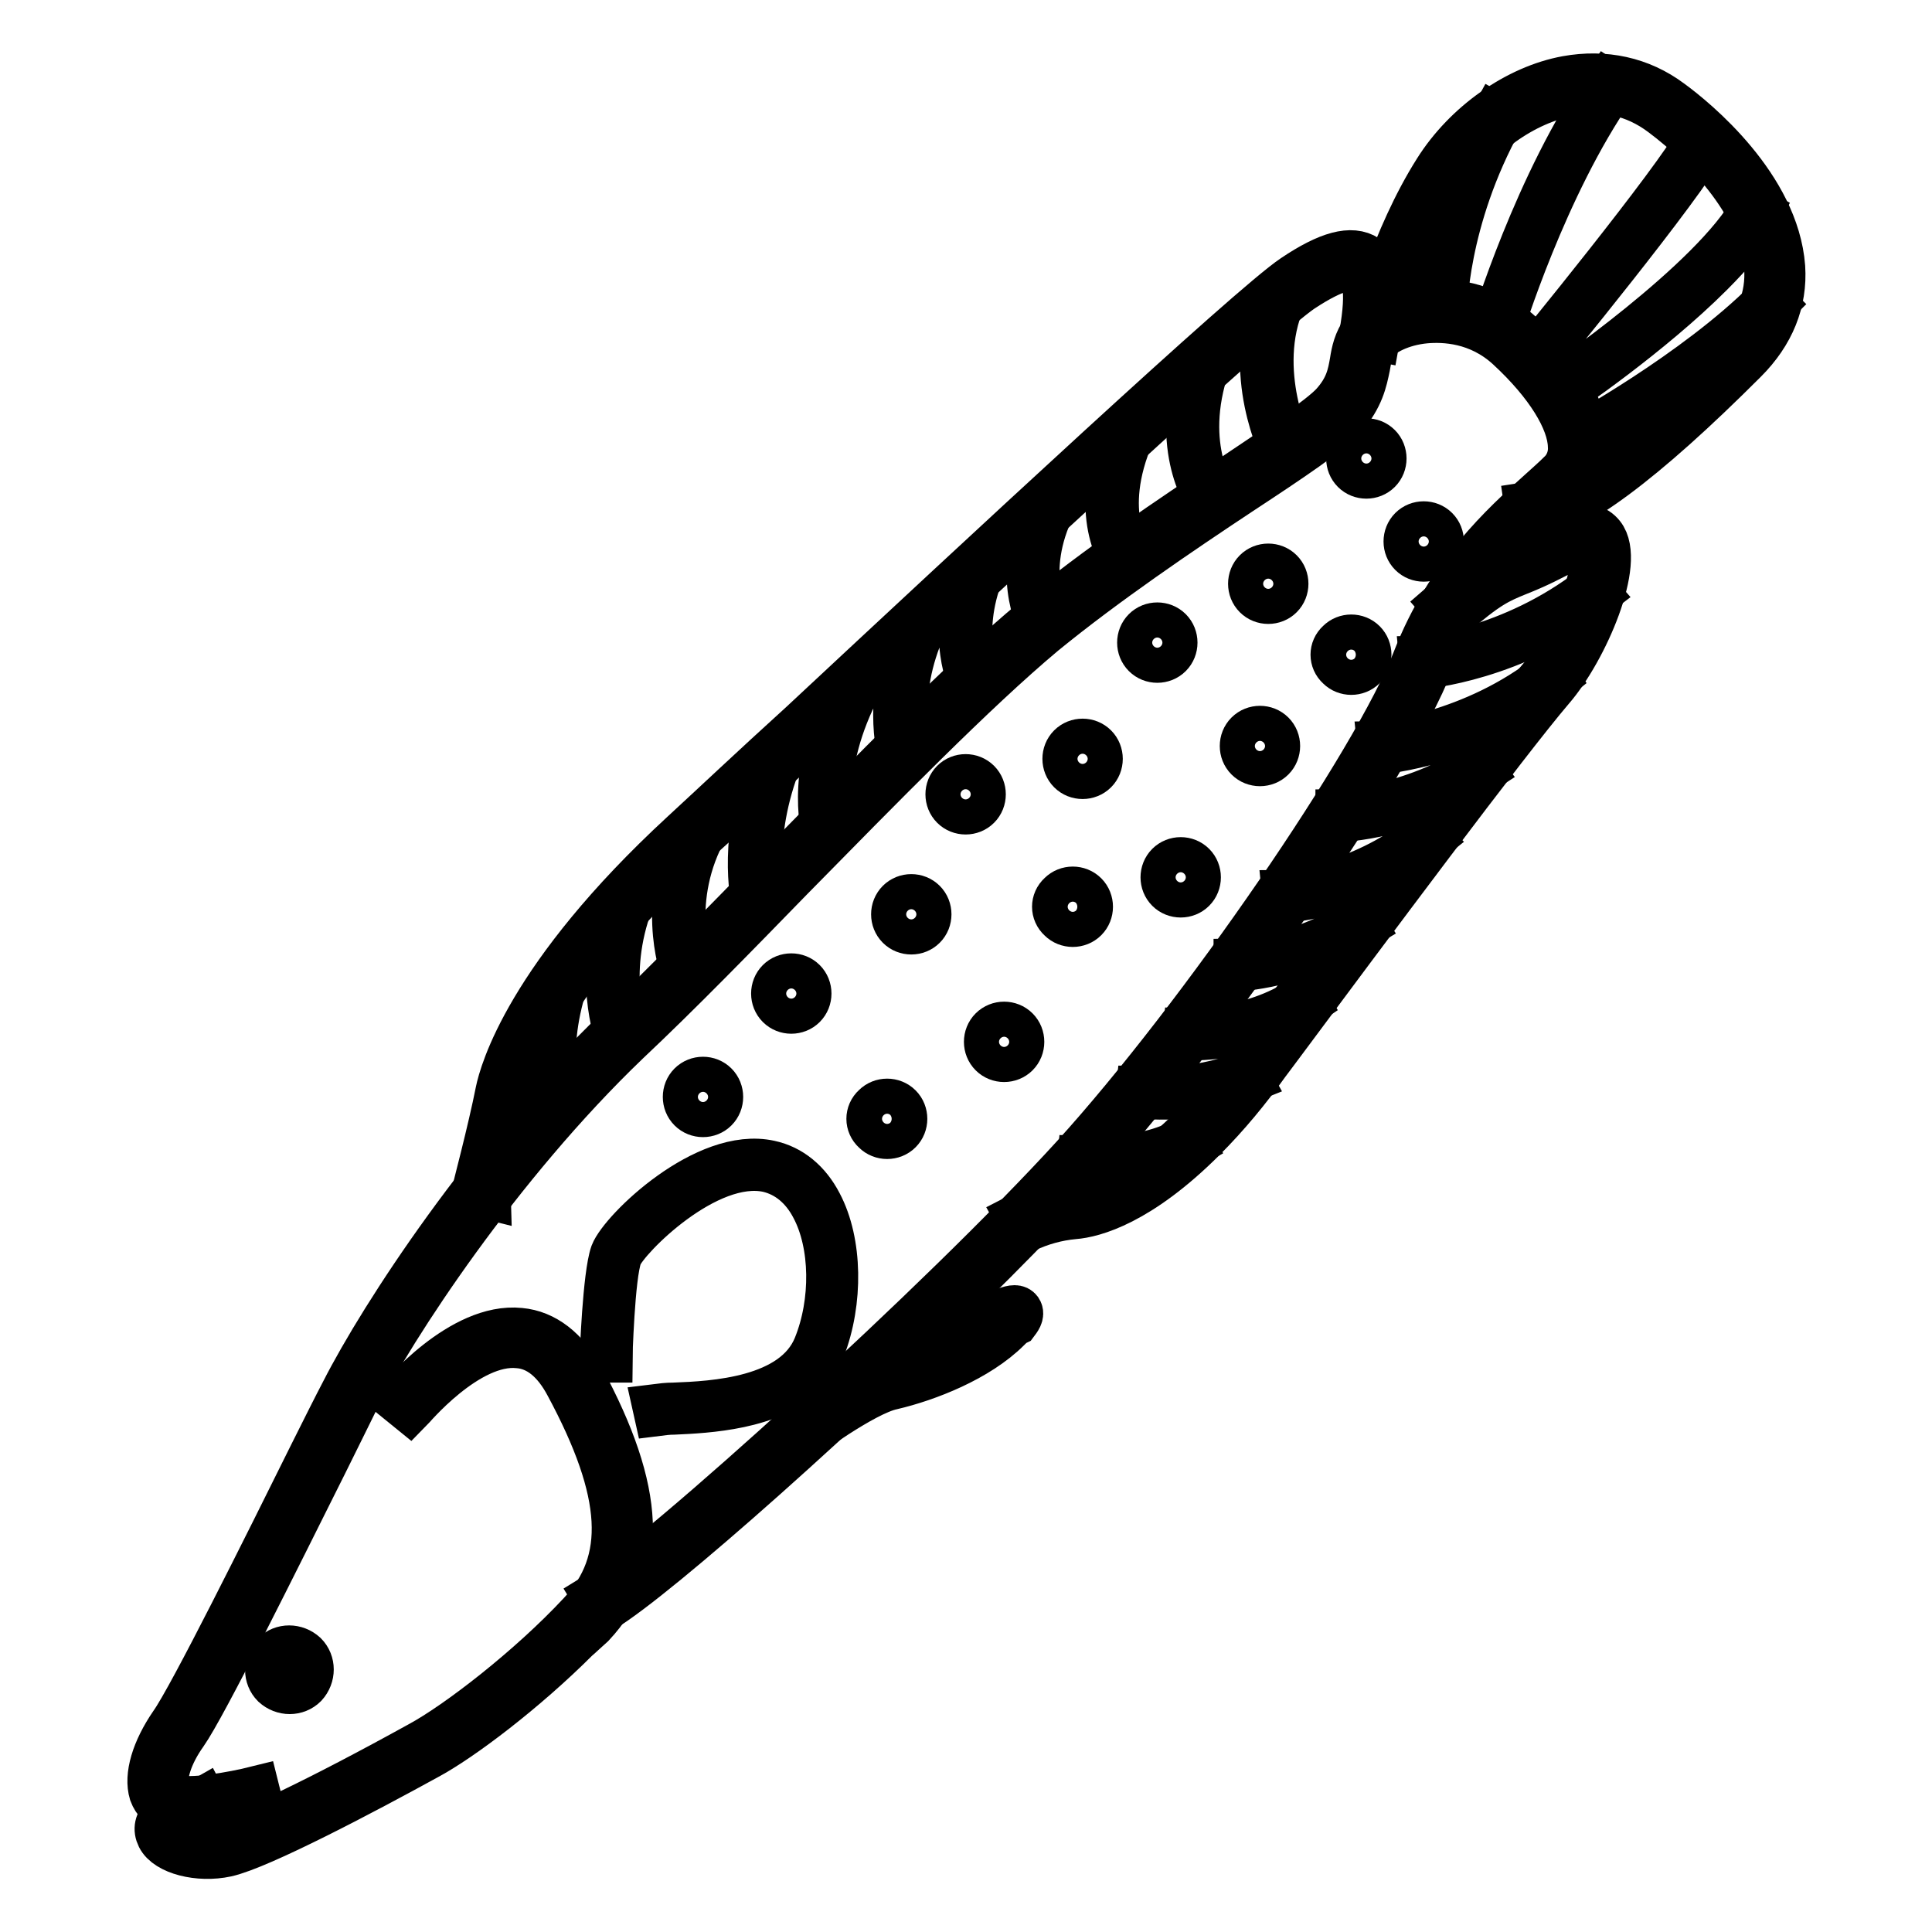
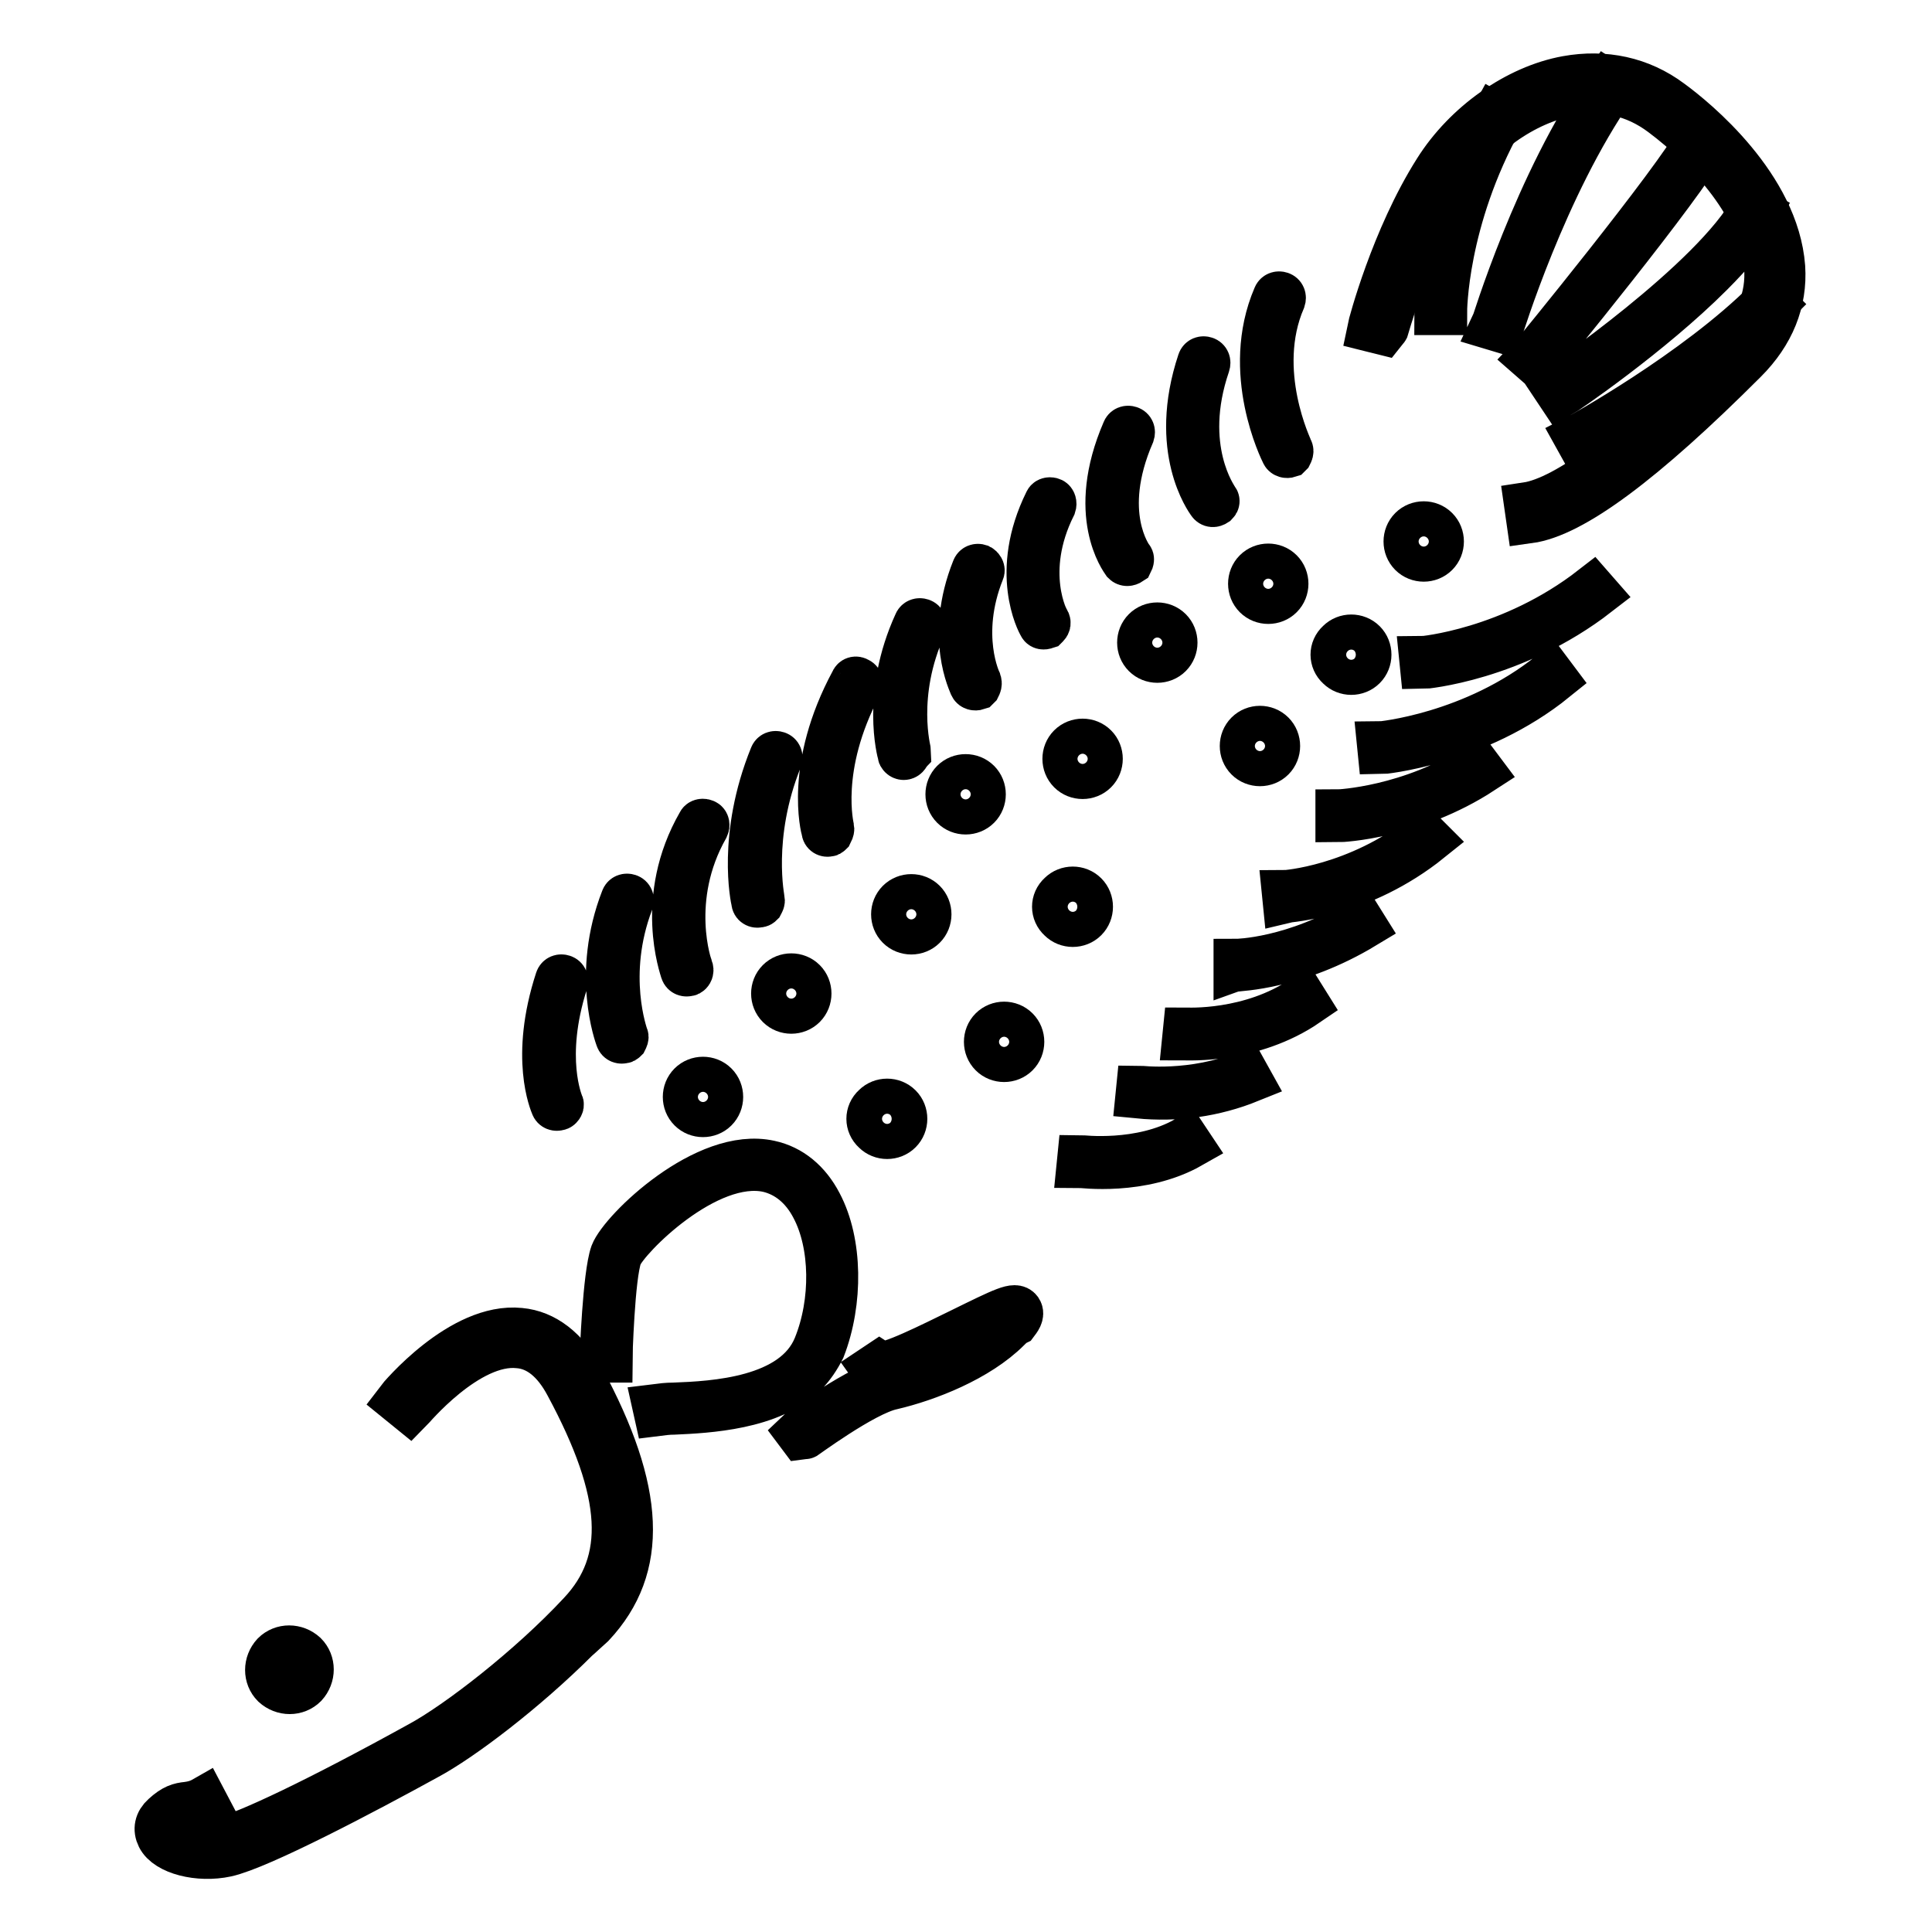
<svg xmlns="http://www.w3.org/2000/svg" version="1.1" x="0px" y="0px" viewBox="0 0 256 256" enable-background="new 0 0 256 256" xml:space="preserve">
  <g>
    <path stroke-width="6" fill-opacity="0" stroke="#000000" d="M76.4,217.2c-6.7,6.7-15.2,13.2-19.9,15.7c-8,4.4-22,11.8-26.5,12.8c-3.7,0.8-7.9-0.3-8.9-2.3 c-0.5-1-0.3-2,0.6-2.8c1.3-1.2,2.1-1.4,3.1-1.5c0.8-0.1,1.5-0.3,2.2-0.7l1,1.9c-0.9,0.5-1.9,0.8-3,0.9c-0.7,0.1-1,0.1-1.9,1 c-0.1,0.1-0.2,0.1-0.2,0.2c0.1,0.2,0.2,0.3,0.4,0.4c1.1,0.8,3.7,1.4,6.3,0.9c3.1-0.7,12.6-5.2,26-12.6c5-2.7,14.6-10.1,21.3-17.3 c6.5-6.9,6-16-1.7-30.3c-1.7-3.2-3.9-5-6.5-5.2c-6.7-0.7-14.3,8.5-14.4,8.6l-1.6-1.3c0.3-0.4,8.4-10.1,16.2-9.3 c3.3,0.3,6.1,2.5,8.2,6.3c8.1,15,8.5,25.1,1.4,32.7C77.7,216,77.1,216.6,76.4,217.2L76.4,217.2z" />
-     <path stroke-width="6" fill-opacity="0" stroke="#000000" d="M131.7,167.2c-19,19-44.6,41.8-51.8,46.1l-1.1-1.8c8.6-5.2,46.1-39.2,63.5-58.3 c16.8-18.5,40-52.3,45.2-65.8c4.4-11.3,11.7-17.9,16.6-22.3c1-0.9,1.9-1.7,2.6-2.4c1-0.9,1.5-2.3,1.4-3.6c-0.1-3.4-3-8.2-8.2-13 c-4-3.7-8.6-3.8-11-3.6c-3.3,0.3-5.8,1.7-6.6,2.8c-0.7,1-0.9,2.1-1.1,3.3c-0.4,1.9-0.8,4-3.1,6.7c-1.8,2-7,5.5-13.7,9.9 c-8,5.3-17.9,12-26.1,18.7c-9.2,7.7-21.5,20.3-33.5,32.5c-7.3,7.5-14.9,15.3-21.7,21.7c-17,16.3-31,37.7-35.9,47.4 c-1,2-2.4,4.9-4.1,8.3c-6.4,12.8-16,32.2-18.6,35.9c-2,2.8-2.9,5.7-2.4,7.3c0.1,0.5,0.5,0.9,1.1,1.1c1.9,0.7,7.6-0.3,10.8-1.1 l0.5,2c-0.9,0.2-8.9,2.1-12,1c-1.1-0.4-2-1.3-2.4-2.4c-0.7-2.3,0.3-5.7,2.7-9.2c2.5-3.5,12.5-23.6,18.5-35.7 c1.7-3.4,3.2-6.4,4.2-8.3c5.2-10.2,19.1-31.5,36.3-48c6.7-6.4,14.3-14.2,21.6-21.7c12-12.2,24.3-24.9,33.6-32.6 c8.3-6.9,18.2-13.5,26.3-18.9c6.3-4.2,11.6-7.8,13.3-9.6c2-2.2,2.3-4,2.6-5.7c0.2-1.3,0.5-2.7,1.5-4.1c1.3-1.8,4.5-3.3,8.1-3.7 c2.8-0.3,8.1-0.1,12.7,4.1c5.6,5.3,8.7,10.4,8.8,14.5c0.1,1.9-0.7,3.8-2,5.1c-0.7,0.7-1.7,1.6-2.7,2.5c-4.7,4.3-11.8,10.7-16,21.5 c-5.3,13.6-28.8,47.7-45.6,66.4C140.4,158.3,136.3,162.6,131.7,167.2z" />
-     <path stroke-width="6" fill-opacity="0" stroke="#000000" d="M182.5,44.9l-2.1-0.4c1.2-6.5,0.2-8.2-0.5-8.7c-0.8-0.5-2.7-0.5-7.4,2.6c-5.5,3.7-41.3,37-65,59 c-6.4,6-11.9,11.1-15.7,14.5c-15.6,14.4-22.6,26.8-23.8,33.1c-1,5.1-3.2,13.5-3.2,13.6l-2-0.5c0-0.1,2.2-8.4,3.2-13.5 c0.5-2.4,3.9-15.2,24.5-34.2c3.7-3.4,9.2-8.6,15.7-14.5c23.7-22.1,59.5-55.4,65.2-59.2c4.6-3.1,7.7-3.9,9.7-2.6 C183.1,35.5,183.6,38.9,182.5,44.9L182.5,44.9z M159.5,150.9c-8.5,8.5-14.6,10.1-17.2,10.3c-2.2,0.2-4.4,0.8-6.5,1.8l-1-1.8 c2.3-1.2,4.8-1.9,7.3-2.1c2.4-0.2,11.4-2.2,24.2-19.5l1.2-1.6c12.2-16.4,30.7-41.2,36.6-48.1c4.8-5.5,8.2-15.8,6.6-17.7 c-0.5-0.6-2.1,0.1-2.8,0.5c-2.2,1.2-4.4,2.3-6.7,3.2c-2.7,1.1-4.1,1.7-8.7,5.7l-1.4-1.6c4.8-4.2,6.4-4.9,9.2-6.1 c2.2-0.9,4.4-2,6.6-3.1c3.1-1.7,4.6-0.9,5.4,0.1c2.8,3.5-2.2,15.2-6.7,20.4c-5.9,6.9-24.3,31.6-36.5,48l-1.2,1.6 C165.4,144.4,162.6,147.8,159.5,150.9L159.5,150.9z" />
    <path stroke-width="6" fill-opacity="0" stroke="#000000" d="M231.2,47.8c-13.4,13.4-22.8,20.4-28.6,21.2l-0.3-2.1c5.3-0.8,14.5-7.7,27.4-20.6c3.2-3.2,4.7-6.9,4.4-10.9 c-0.6-7.8-7.6-15.6-13.9-20.3c-3.6-2.7-7.7-3.6-12.2-2.7c-6.1,1.1-12.3,5.6-15.9,11.3c-5.5,8.7-8.5,20.3-8.6,20.4l-2-0.5 c0.1-0.5,3.1-12,8.8-21c3.9-6.2,10.7-11,17.3-12.2c5-0.9,9.8,0.1,13.8,3.1c3.3,2.4,14,11.2,14.8,21.9 C236.5,40,234.8,44.2,231.2,47.8L231.2,47.8z M133.6,176.1c-4,4-10.7,6.6-15.4,7.7c-3.8,0.8-11.8,6.8-11.9,6.8l-0.6-0.8 c0.3-0.3,8.3-6.2,12.3-7c4.9-1.1,12-3.9,15.7-8.3l0.1-0.1c-1.2,0.4-4,1.8-6.2,2.9c-7.4,3.7-11.1,5.3-12,4l0.9-0.6 c0.9,0.6,7.2-2.6,10.7-4.3c5.9-2.9,7.3-3.6,7.9-2.8c0.4,0.6-0.2,1.3-0.5,1.7C134.2,175.5,133.9,175.8,133.6,176.1z M106.7,182 c-4.5,4.5-13,4.9-17.4,5.1c-0.8,0-1.5,0.1-2.3,0.2l-0.2-0.9c0.8-0.1,1.6-0.2,2.5-0.2c5.2-0.2,15.9-0.7,18.8-7.8 c2.4-5.9,2.3-13.5-0.3-18.4c-1.4-2.7-3.5-4.4-6-5c-8.1-1.8-18.8,9.1-19.7,11.4c-1,2.6-1.3,13.7-1.3,13.8l-1,0 c0-0.5,0.4-11.3,1.4-14.1c1.2-3.1,12.3-13.9,20.8-12c2.8,0.6,5.1,2.5,6.6,5.4c2.7,5.1,2.8,13,0.4,19.2 C108.4,179.9,107.6,181.1,106.7,182L106.7,182z M40.4,223.3c-1.1,1.1-2.9,1.1-4.1,0c-1.1-1.1-1.1-2.9,0-4.1c1.1-1.1,2.9-1.1,4.1,0 C41.5,220.3,41.5,222.1,40.4,223.3L40.4,223.3z M37.1,219.9c-0.7,0.7-0.7,1.9,0,2.6c0.7,0.7,1.9,0.7,2.6,0c0.7-0.7,0.7-1.9,0-2.6 c0,0,0,0,0,0C39,219.2,37.8,219.2,37.1,219.9z" />
    <path stroke-width="6" fill-opacity="0" stroke="#000000" d="M115.9,149.9c0.9,0.9,2.4,0.9,3.3,0c0.9-0.9,0.9-2.4,0-3.3c-0.9-0.9-2.4-0.9-3.3,0 C114.9,147.5,114.9,149,115.9,149.9L115.9,149.9z" />
    <path stroke-width="6" fill-opacity="0" stroke="#000000" d="M131.4,139.7c0.9,0.9,2.4,0.9,3.3,0c0.9-0.9,0.9-2.4,0-3.3c-0.9-0.9-2.4-0.9-3.3,0 C130.5,137.3,130.5,138.8,131.4,139.7z" />
    <path stroke-width="6" fill-opacity="0" stroke="#000000" d="M140.5,121.8c0.9,0.9,2.4,0.9,3.3,0c0.9-0.9,0.9-2.4,0-3.3c-0.9-0.9-2.4-0.9-3.3,0 C139.5,119.4,139.5,120.9,140.5,121.8z" />
-     <path stroke-width="6" fill-opacity="0" stroke="#000000" d="M154.8,117.9c0.9,0.9,2.4,0.9,3.3,0c0.9-0.9,0.9-2.4,0-3.3c-0.9-0.9-2.4-0.9-3.3,0 C153.9,115.5,153.9,117,154.8,117.9L154.8,117.9z" />
    <path stroke-width="6" fill-opacity="0" stroke="#000000" d="M165.3,100.5c0.9,0.9,2.4,0.9,3.3,0c0.9-0.9,0.9-2.4,0-3.3c-0.9-0.9-2.4-0.9-3.3,0 C164.4,98.1,164.4,99.6,165.3,100.5z" />
    <path stroke-width="6" fill-opacity="0" stroke="#000000" d="M177.4,88.4c0.9,0.9,2.4,0.9,3.3,0c0.9-0.9,0.9-2.4,0-3.3c-0.9-0.9-2.4-0.9-3.3,0 C176.4,86,176.4,87.5,177.4,88.4L177.4,88.4z" />
    <path stroke-width="6" fill-opacity="0" stroke="#000000" d="M187,73.4c0.9,0.9,2.4,0.9,3.3,0c0.9-0.9,0.9-2.4,0-3.3c-0.9-0.9-2.4-0.9-3.3,0 C186.1,71,186.1,72.5,187,73.4L187,73.4z" />
    <path stroke-width="6" fill-opacity="0" stroke="#000000" d="M91.5,147c0.9,0.9,2.4,0.9,3.3,0c0.9-0.9,0.9-2.4,0-3.3c-0.9-0.9-2.4-0.9-3.3,0 C90.6,144.6,90.6,146.1,91.5,147z" />
    <path stroke-width="6" fill-opacity="0" stroke="#000000" d="M103.2,133.3c0.9,0.9,2.4,0.9,3.3,0c0.9-0.9,0.9-2.4,0-3.3c-0.9-0.9-2.4-0.9-3.3,0 C102.3,130.9,102.3,132.4,103.2,133.3z" />
    <path stroke-width="6" fill-opacity="0" stroke="#000000" d="M119.1,122.8c0.9,0.9,2.4,0.9,3.3,0c0.9-0.9,0.9-2.4,0-3.3c0,0,0,0,0,0c-0.9-0.9-2.4-0.9-3.3,0 C118.2,120.4,118.2,121.9,119.1,122.8C119.1,122.8,119.1,122.8,119.1,122.8z" />
    <path stroke-width="6" fill-opacity="0" stroke="#000000" d="M126.3,106.9c0.9,0.9,2.4,0.9,3.3,0c0.9-0.9,0.9-2.4,0-3.3c0,0,0,0,0,0c-0.9-0.9-2.4-0.9-3.3,0 C125.4,104.5,125.4,106,126.3,106.9C126.3,106.9,126.3,106.9,126.3,106.9z" />
    <path stroke-width="6" fill-opacity="0" stroke="#000000" d="M141.8,102.2c0.9,0.9,2.4,0.9,3.3,0s0.9-2.4,0-3.3c-0.9-0.9-2.4-0.9-3.3,0 C140.9,99.8,140.9,101.3,141.8,102.2L141.8,102.2z" />
    <path stroke-width="6" fill-opacity="0" stroke="#000000" d="M151.7,86.8c0.9,0.9,2.4,0.9,3.3,0c0.9-0.9,0.9-2.4,0-3.3c-0.9-0.9-2.4-0.9-3.3,0 C150.8,84.4,150.8,85.9,151.7,86.8z" />
    <path stroke-width="6" fill-opacity="0" stroke="#000000" d="M166.4,79c0.9,0.9,2.4,0.9,3.3,0c0.9-0.9,0.9-2.4,0-3.3s-2.4-0.9-3.3,0S165.5,78.1,166.4,79L166.4,79z" />
-     <path stroke-width="6" fill-opacity="0" stroke="#000000" d="M179.4,62.4c0.9,0.9,2.4,0.9,3.3,0c0.9-0.9,0.9-2.4,0-3.3c-0.9-0.9-2.4-0.9-3.3,0 C178.5,60,178.5,61.5,179.4,62.4L179.4,62.4z" />
    <path stroke-width="6" fill-opacity="0" stroke="#000000" d="M74.2,146.7c0,0-0.1,0.1-0.2,0.1c-0.3,0.1-0.6,0-0.7-0.3c-0.1-0.3-2.8-6.3,0.6-16.7 c0.1-0.3,0.4-0.4,0.7-0.3c0.3,0.1,0.4,0.4,0.3,0.7l0,0c-3.2,10-0.6,15.9-0.6,16C74.4,146.3,74.4,146.5,74.2,146.7z M82.8,137.8 c-0.1,0.1-0.1,0.1-0.2,0.1c-0.3,0.1-0.6,0-0.7-0.3c-0.1-0.3-3.2-8.5,0.7-18.5c0.1-0.3,0.4-0.4,0.7-0.3c0.3,0.1,0.4,0.4,0.3,0.7 c-3.7,9.7-0.7,17.7-0.7,17.8C83,137.4,82.9,137.6,82.8,137.8L82.8,137.8z M91.4,128.9c-0.1,0.1-0.1,0.1-0.2,0.1 c-0.3,0.1-0.6,0-0.7-0.3l0,0c-0.1-0.4-3.5-9.7,2.2-19.6c0.1-0.3,0.5-0.3,0.7-0.2c0.3,0.1,0.3,0.5,0.2,0.7 c-5.4,9.5-2.2,18.6-2.1,18.7C91.6,128.6,91.5,128.8,91.4,128.9z M100.8,119.8c-0.1,0.1-0.2,0.1-0.3,0.1c-0.3,0.1-0.6-0.1-0.6-0.4 c0,0,0,0,0,0c-0.1-0.4-1.9-8.7,2.4-19.3c0.1-0.3,0.4-0.4,0.7-0.3c0.3,0.1,0.4,0.4,0.3,0.7c-4.1,10.2-2.3,18.6-2.3,18.7 C101,119.5,100.9,119.6,100.8,119.8z M110,110.4c-0.1,0.1-0.1,0.1-0.2,0.1c-0.3,0.1-0.6-0.1-0.6-0.4c-0.1-0.3-2.3-8.5,3.8-19.8 c0.1-0.3,0.4-0.4,0.7-0.2c0,0,0,0,0,0c0.3,0.1,0.4,0.5,0.2,0.7c-5.8,10.9-3.7,18.9-3.7,19C110.2,110,110.1,110.2,110,110.4z  M120.1,100.2c-0.2,0.2-0.5,0.2-0.7,0c-0.1-0.1-0.1-0.1-0.1-0.2c-0.1-0.3-2.2-8,2.1-17.4c0.1-0.3,0.4-0.4,0.7-0.3 c0.3,0.1,0.4,0.4,0.3,0.7c-4.1,9-2,16.6-2,16.7C120.3,99.8,120.3,100,120.1,100.2z M129.6,91c0,0-0.1,0.1-0.1,0.1 c-0.3,0.1-0.6,0-0.7-0.2c-0.1-0.3-3.3-6.5,0.3-15.5c0.1-0.3,0.4-0.4,0.7-0.3c0.2,0.1,0.4,0.4,0.3,0.6c-3.4,8.5-0.4,14.6-0.4,14.6 C129.8,90.6,129.7,90.8,129.6,91L129.6,91z M138.7,82.9c0,0-0.1,0.1-0.1,0.1c-0.3,0.1-0.6,0.1-0.7-0.2c-0.2-0.3-3.8-7,0.8-16.3 c0.1-0.3,0.5-0.3,0.7-0.2c0.2,0.1,0.3,0.4,0.2,0.7c-4.4,8.8-0.9,15.3-0.8,15.3C138.9,82.5,138.9,82.7,138.7,82.9L138.7,82.9z  M149.8,74.5L149.8,74.5c-0.3,0.2-0.6,0.2-0.8,0c0,0,0,0,0,0c-0.2-0.3-4.8-6.3,0-17.4c0.1-0.3,0.4-0.4,0.7-0.3 c0.3,0.1,0.4,0.4,0.3,0.7c-4.6,10.6-0.2,16.3-0.2,16.4C150,74,149.9,74.3,149.8,74.5z M161.1,66.7L161.1,66.7 c-0.3,0.2-0.6,0.2-0.8-0.1l0,0c-0.2-0.3-5.2-7-1.3-18.7c0.1-0.3,0.4-0.4,0.7-0.3c0.3,0.1,0.4,0.4,0.3,0.7l0,0 c-3.8,11.1,1.1,17.7,1.1,17.8C161.3,66.3,161.3,66.5,161.1,66.7z M170.9,60.2c0,0-0.1,0.1-0.1,0.1c-0.3,0.1-0.6,0-0.7-0.2 c0,0,0,0,0,0c-0.2-0.4-5.4-10.8-1.1-20.8c0.1-0.3,0.4-0.4,0.7-0.3c0.3,0.1,0.4,0.4,0.3,0.7c-4.1,9.5,1,19.8,1,19.9 C171.1,59.8,171,60,170.9,60.2z M234.8,40.6c-9.6,9.6-25.3,18.2-25.4,18.3l-0.5-0.9c0.2-0.1,15.7-8.6,25.2-18.1l0.3-0.3l0.7,0.7 L234.8,40.6z M226.7,36.3c-8,8-19.3,15.7-20,16.1l-0.6-0.9c0.2-0.1,21-14.3,26.2-23.9l0.9,0.5C231.9,30.7,229.5,33.5,226.7,36.3z  M203.6,48.2l-0.8-0.7c0.2-0.2,19.2-23.4,22.4-29.3l0.9,0.5C222.9,24.7,204.4,47.2,203.6,48.2z M198.8,43.7l-1-0.3 c0.1-0.2,5.8-19.2,15.1-32.5l0.9,0.6C204.6,24.7,198.9,43.5,198.8,43.7L198.8,43.7z M191.4,41.4h-1c0-0.1,0-12.4,7.6-26.2l0.9,0.5 C191.4,29.2,191.4,41.2,191.4,41.4z M157.8,151.8c-6.5,3.7-14.5,2.6-14.8,2.6l0.1-1c0.1,0,8,1,14.1-2.5L157.8,151.8z M165.6,143.1 c-4.7,1.9-9.7,2.6-14.8,2.1l0.1-1c0.1,0,7.1,0.9,14.2-2L165.6,143.1z M173.2,133c-7.3,5-15.9,4.5-16.2,4.5l0.1-1 c0.1,0,8.6,0.5,15.6-4.3L173.2,133z M180.8,122.7c-9.1,5.5-16.7,5.6-17,5.7v-1c0.1,0,7.7-0.1,16.5-5.5L180.8,122.7z M189.5,111.3 c-9.2,7.4-18.8,7.9-19.2,8l-0.1-1c0.1,0,9.6-0.6,18.6-7.7L189.5,111.3z M196.4,102.2c-9.2,6-18.7,6.4-19.1,6.4l0-1 c0.1,0,9.6-0.4,18.5-6.2L196.4,102.2z M206.1,90c-10.5,8.5-23.1,9.6-23.2,9.6l-0.1-1c0.1,0,12.4-1.1,22.7-9.4L206.1,90z  M211.7,78.7c-11.1,8.6-23.1,9.6-23.2,9.6l-0.1-1c0.1,0,11.8-1,22.6-9.4L211.7,78.7z" />
  </g>
</svg>